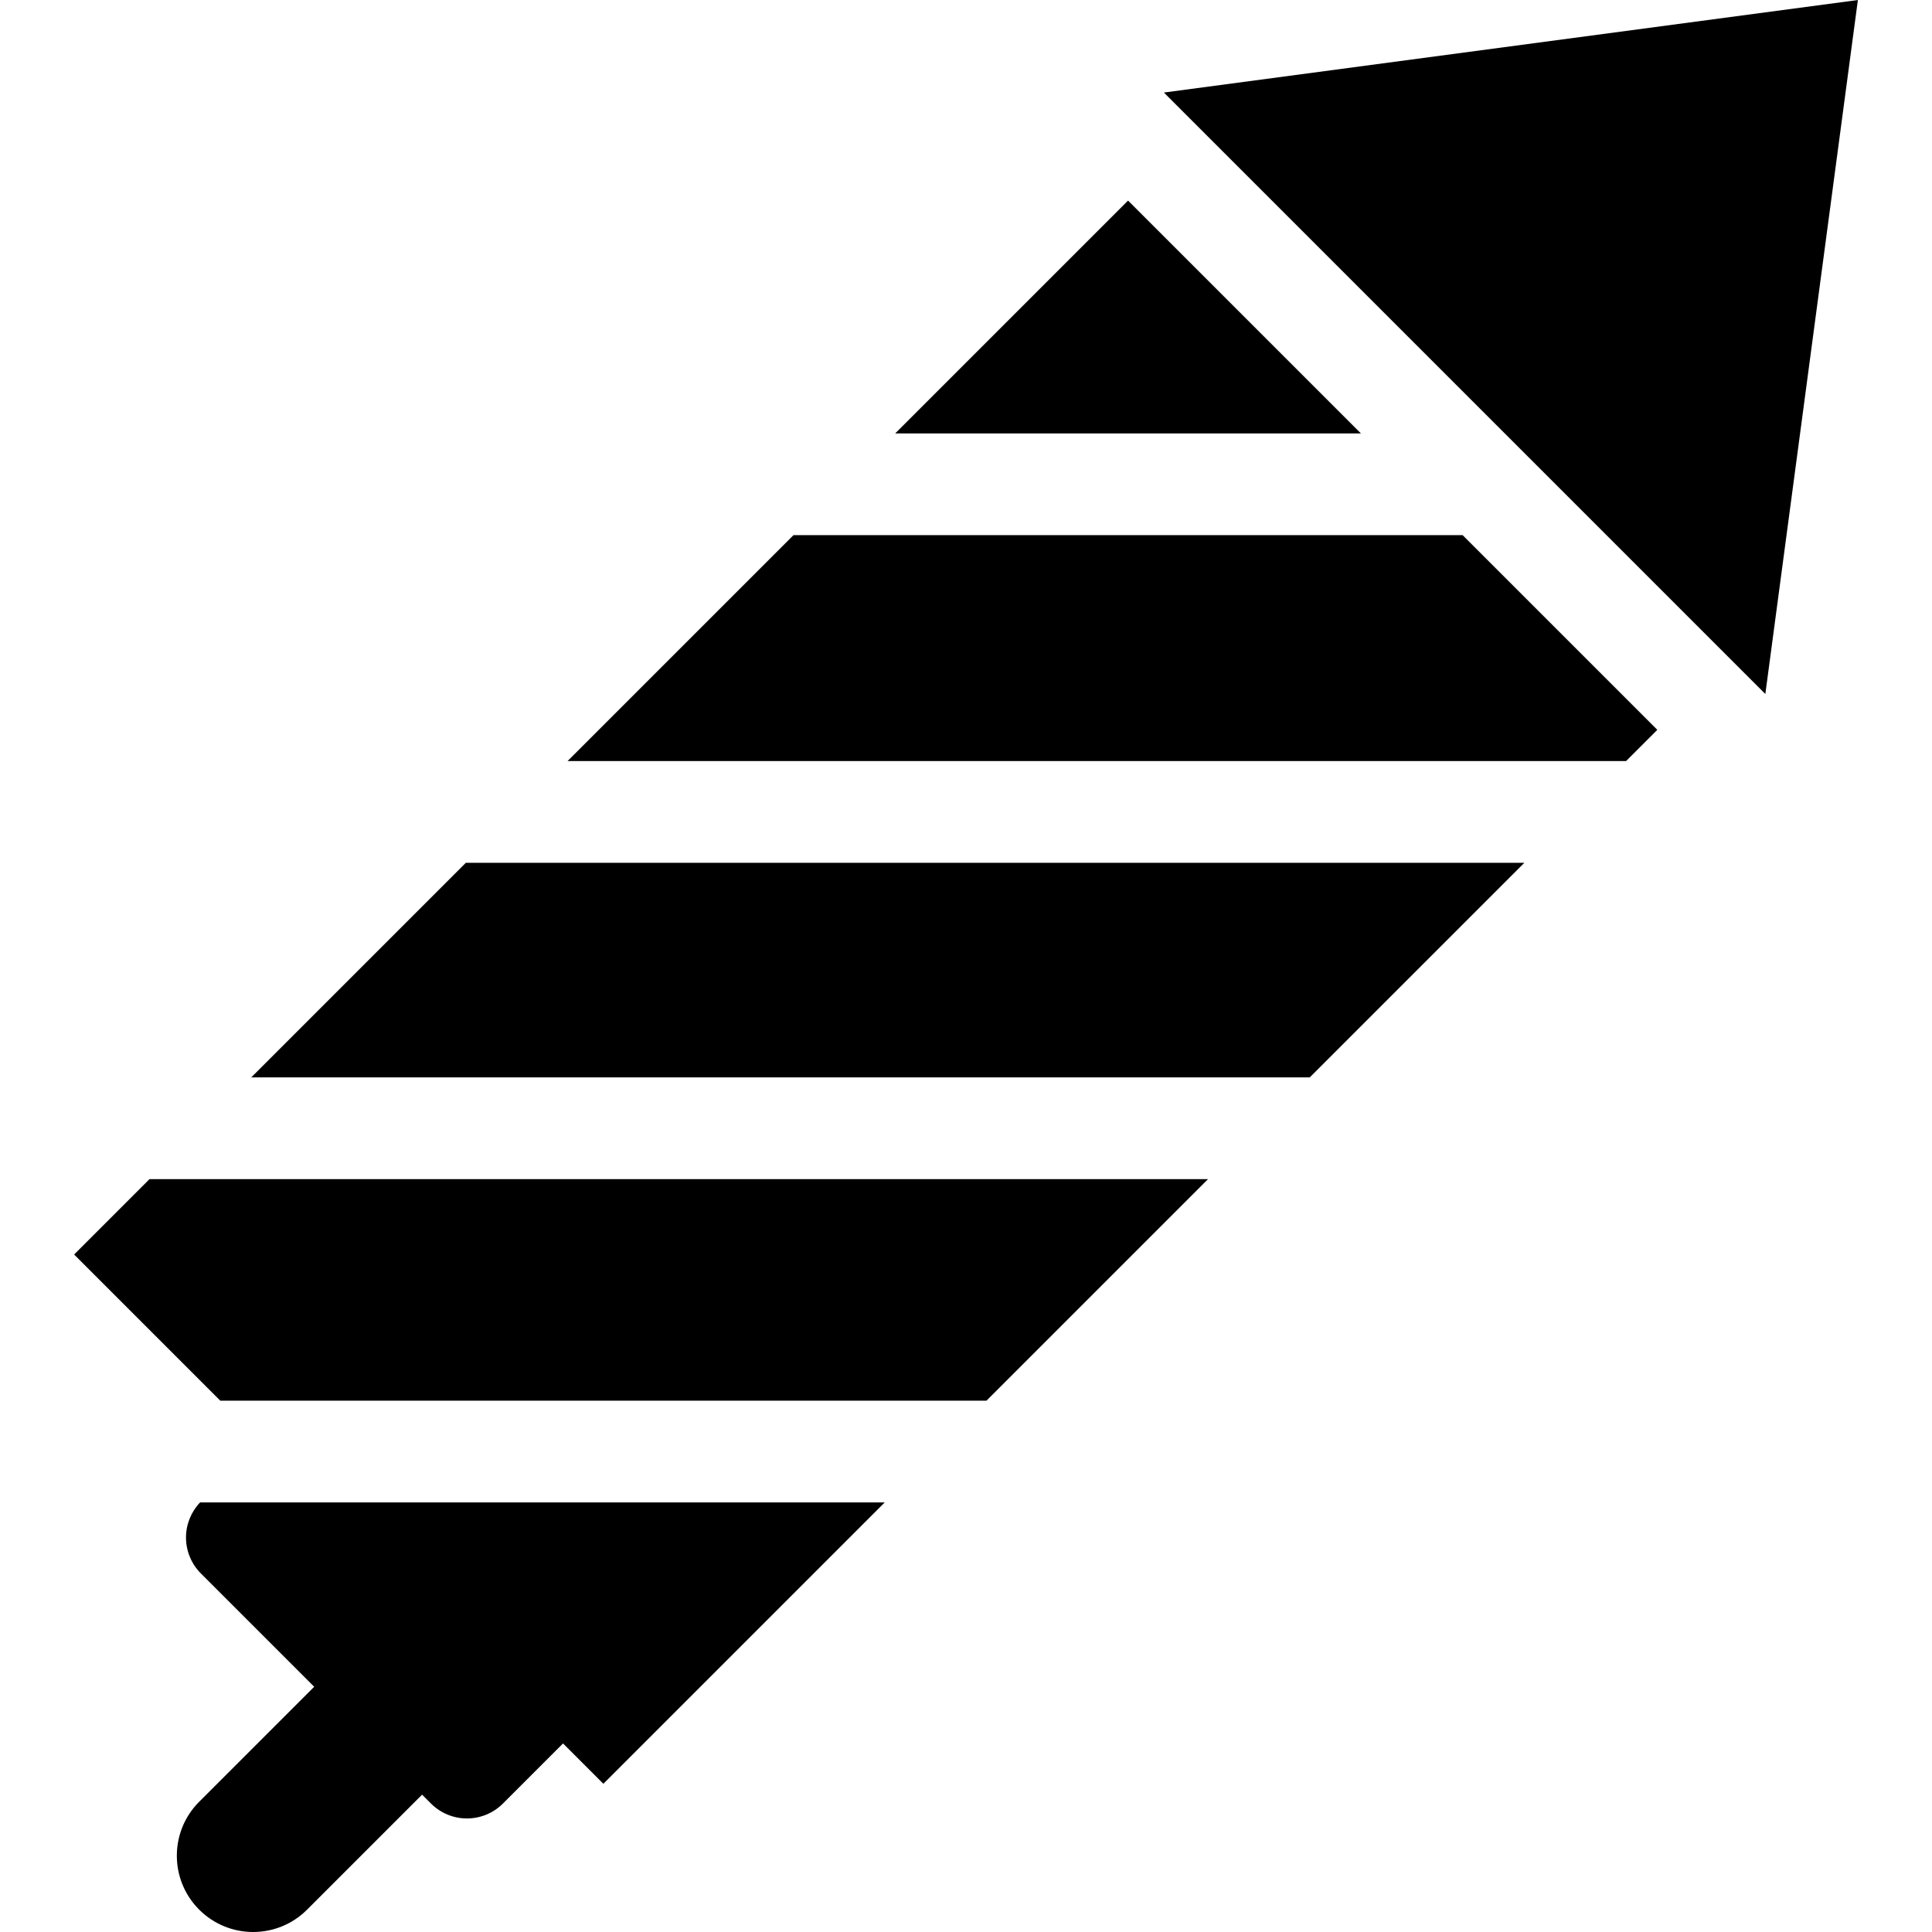
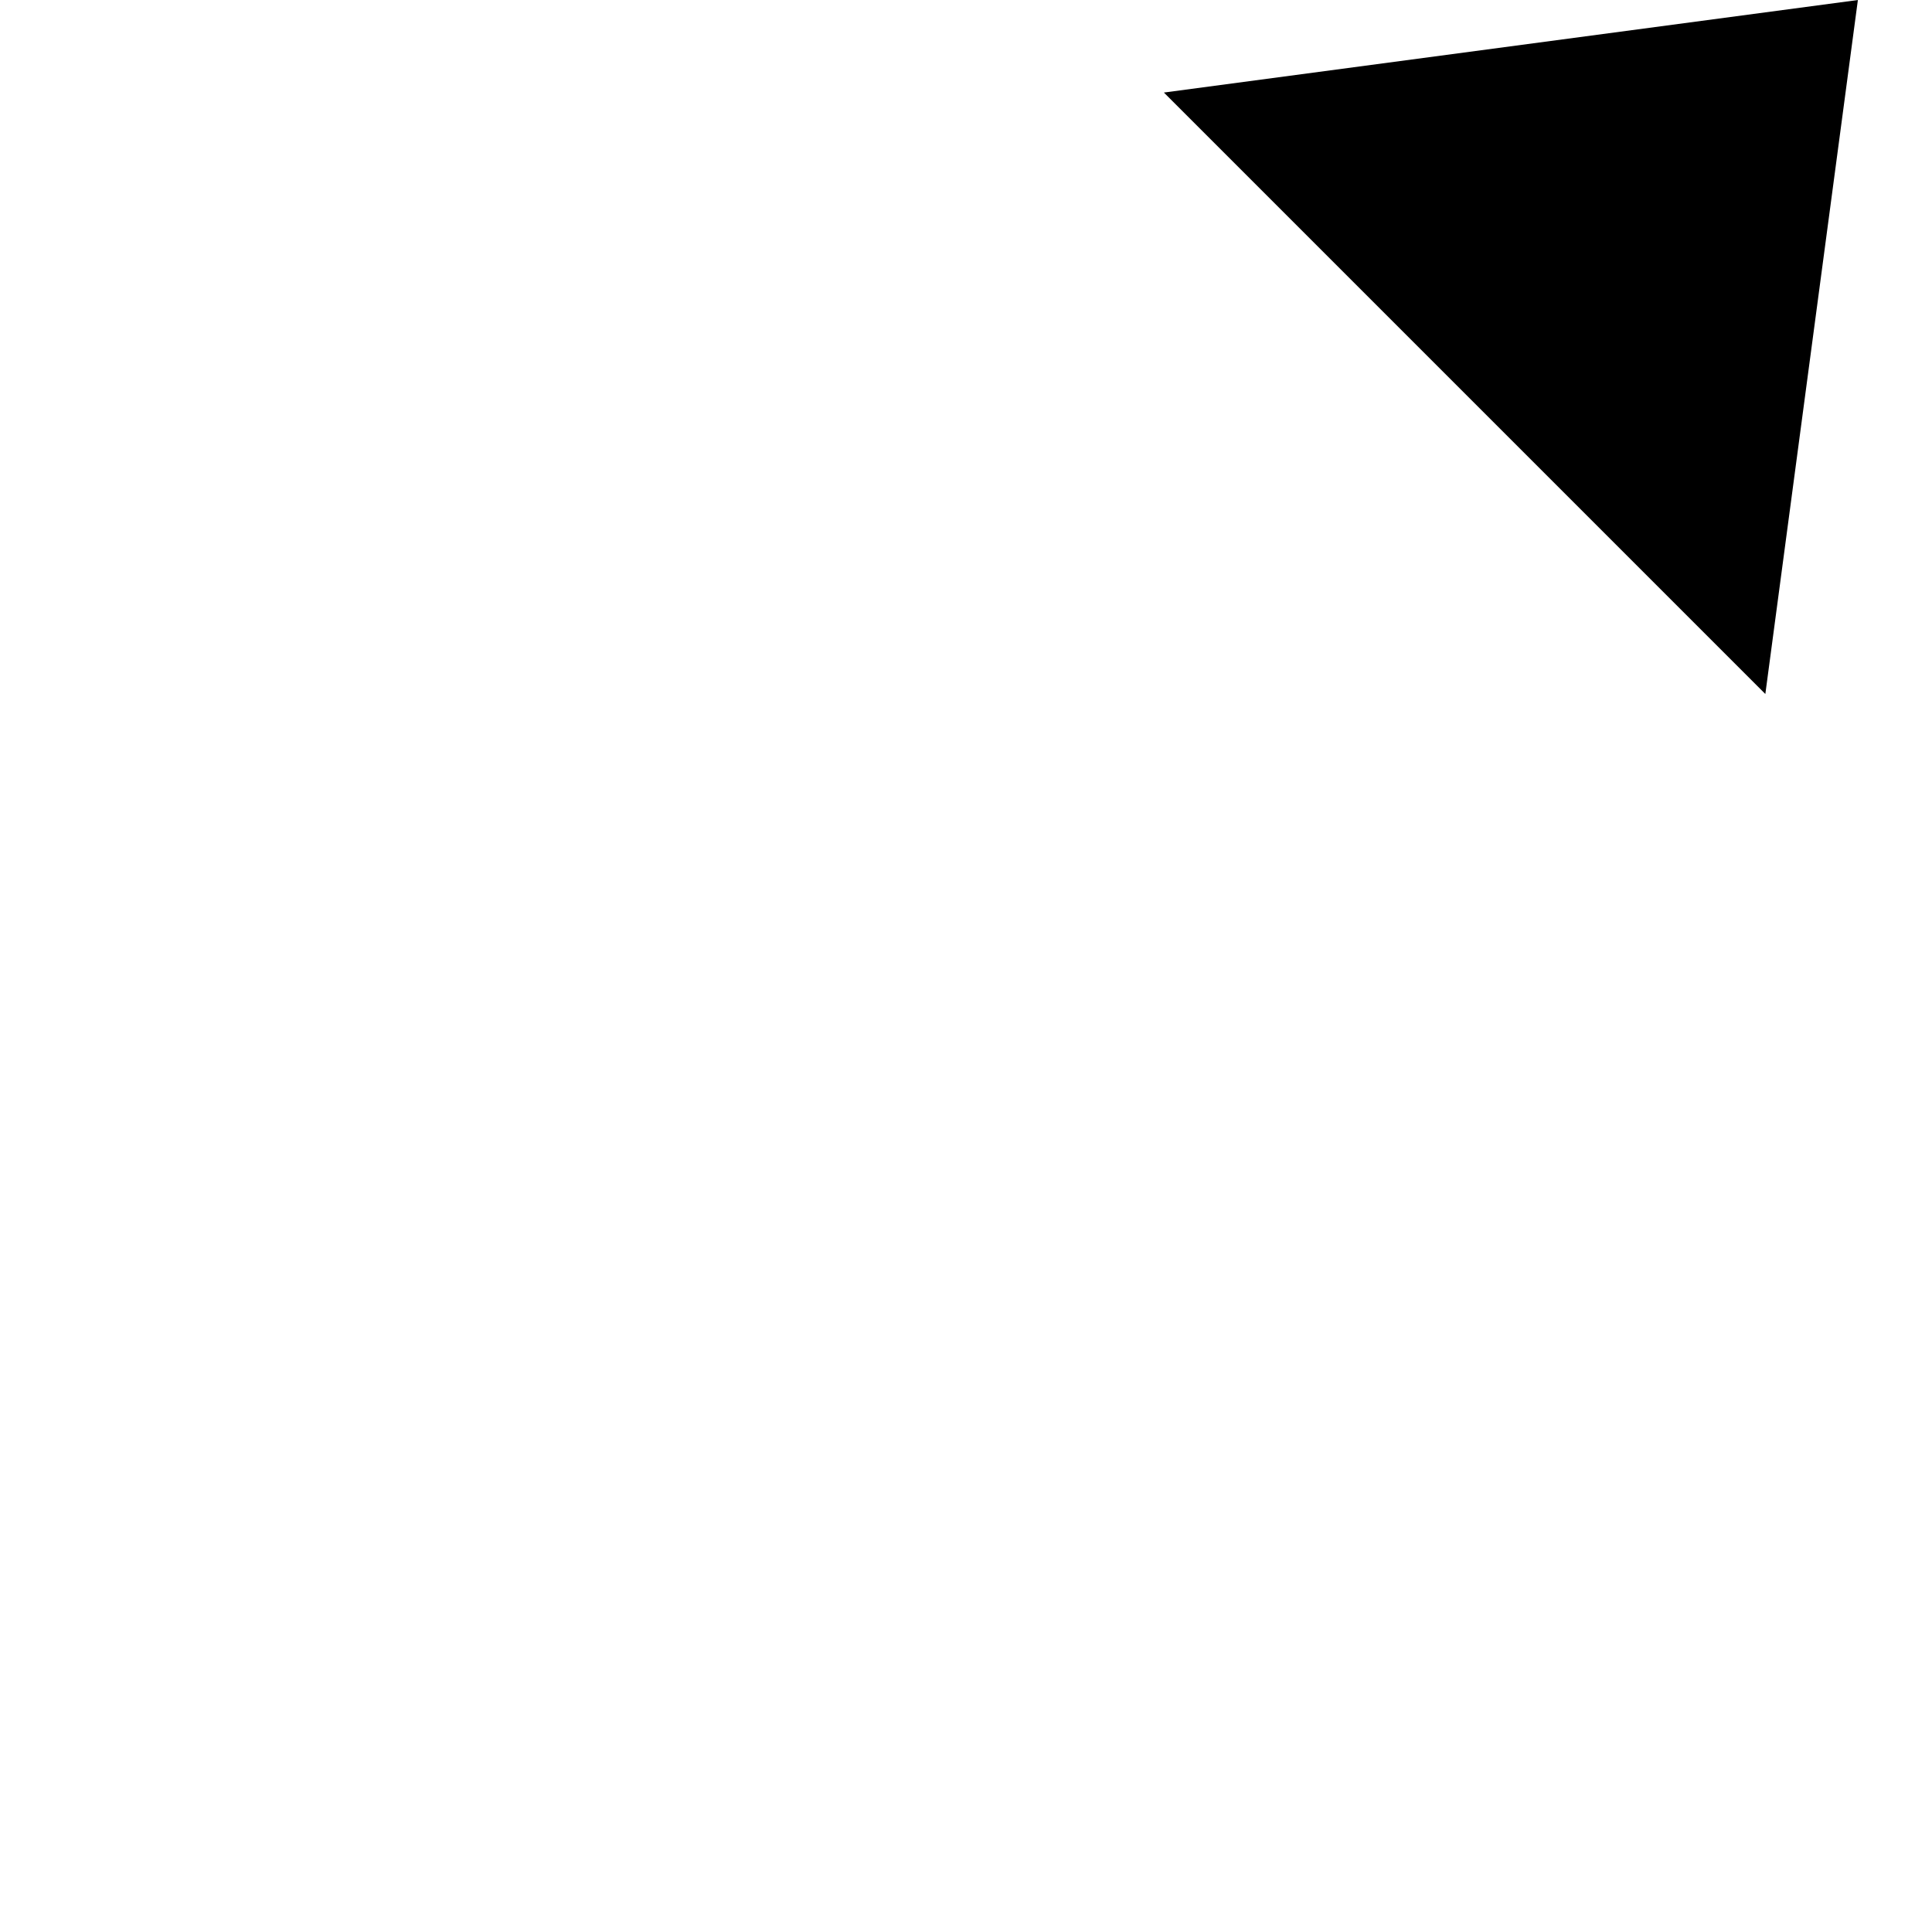
<svg xmlns="http://www.w3.org/2000/svg" fill="#000000" height="800px" width="800px" version="1.1" id="Layer_1" viewBox="0 0 512 512" xml:space="preserve">
  <g>
    <g>
-       <polygon points="123.455,228.646 66.579,285.522 347.093,285.522 403.97,228.646   " />
-     </g>
+       </g>
  </g>
  <g>
    <g>
-       <polygon points="39.619,312.481 19.643,332.458 58.378,371.193 261.423,371.193 320.134,312.481   " />
-     </g>
+       </g>
  </g>
  <g>
    <g>
-       <polygon points="298.945,53.156 237.239,114.861 360.652,114.861   " />
-     </g>
+       </g>
  </g>
  <g>
    <g>
-       <polygon points="387.611,141.821 210.28,141.821 150.414,201.686 430.929,201.686 439.203,193.413   " />
-     </g>
+       </g>
  </g>
  <g>
    <g>
-       <path d="M53.029,398.154v-0.001c-2.39,2.505-3.738,5.83-3.738,9.301c0,3.575,1.421,7.004,3.948,9.531l30.022,30.022    l-30.476,30.476c-7.896,7.896-7.896,20.698,0,28.594c3.948,3.948,9.123,5.923,14.297,5.923c5.173,0,10.35-1.975,14.297-5.922    l30.477-30.476l2.359,2.359c2.529,2.527,5.957,3.948,9.531,3.948c3.575,0,7.004-1.421,9.531-3.948l15.933-15.933l10.689,10.689    l74.564-74.564H53.029z" />
-     </g>
+       </g>
  </g>
  <g>
    <g>
      <polygon points="308.444,24.525 467.833,183.915 492.358,0   " />
    </g>
  </g>
</svg>